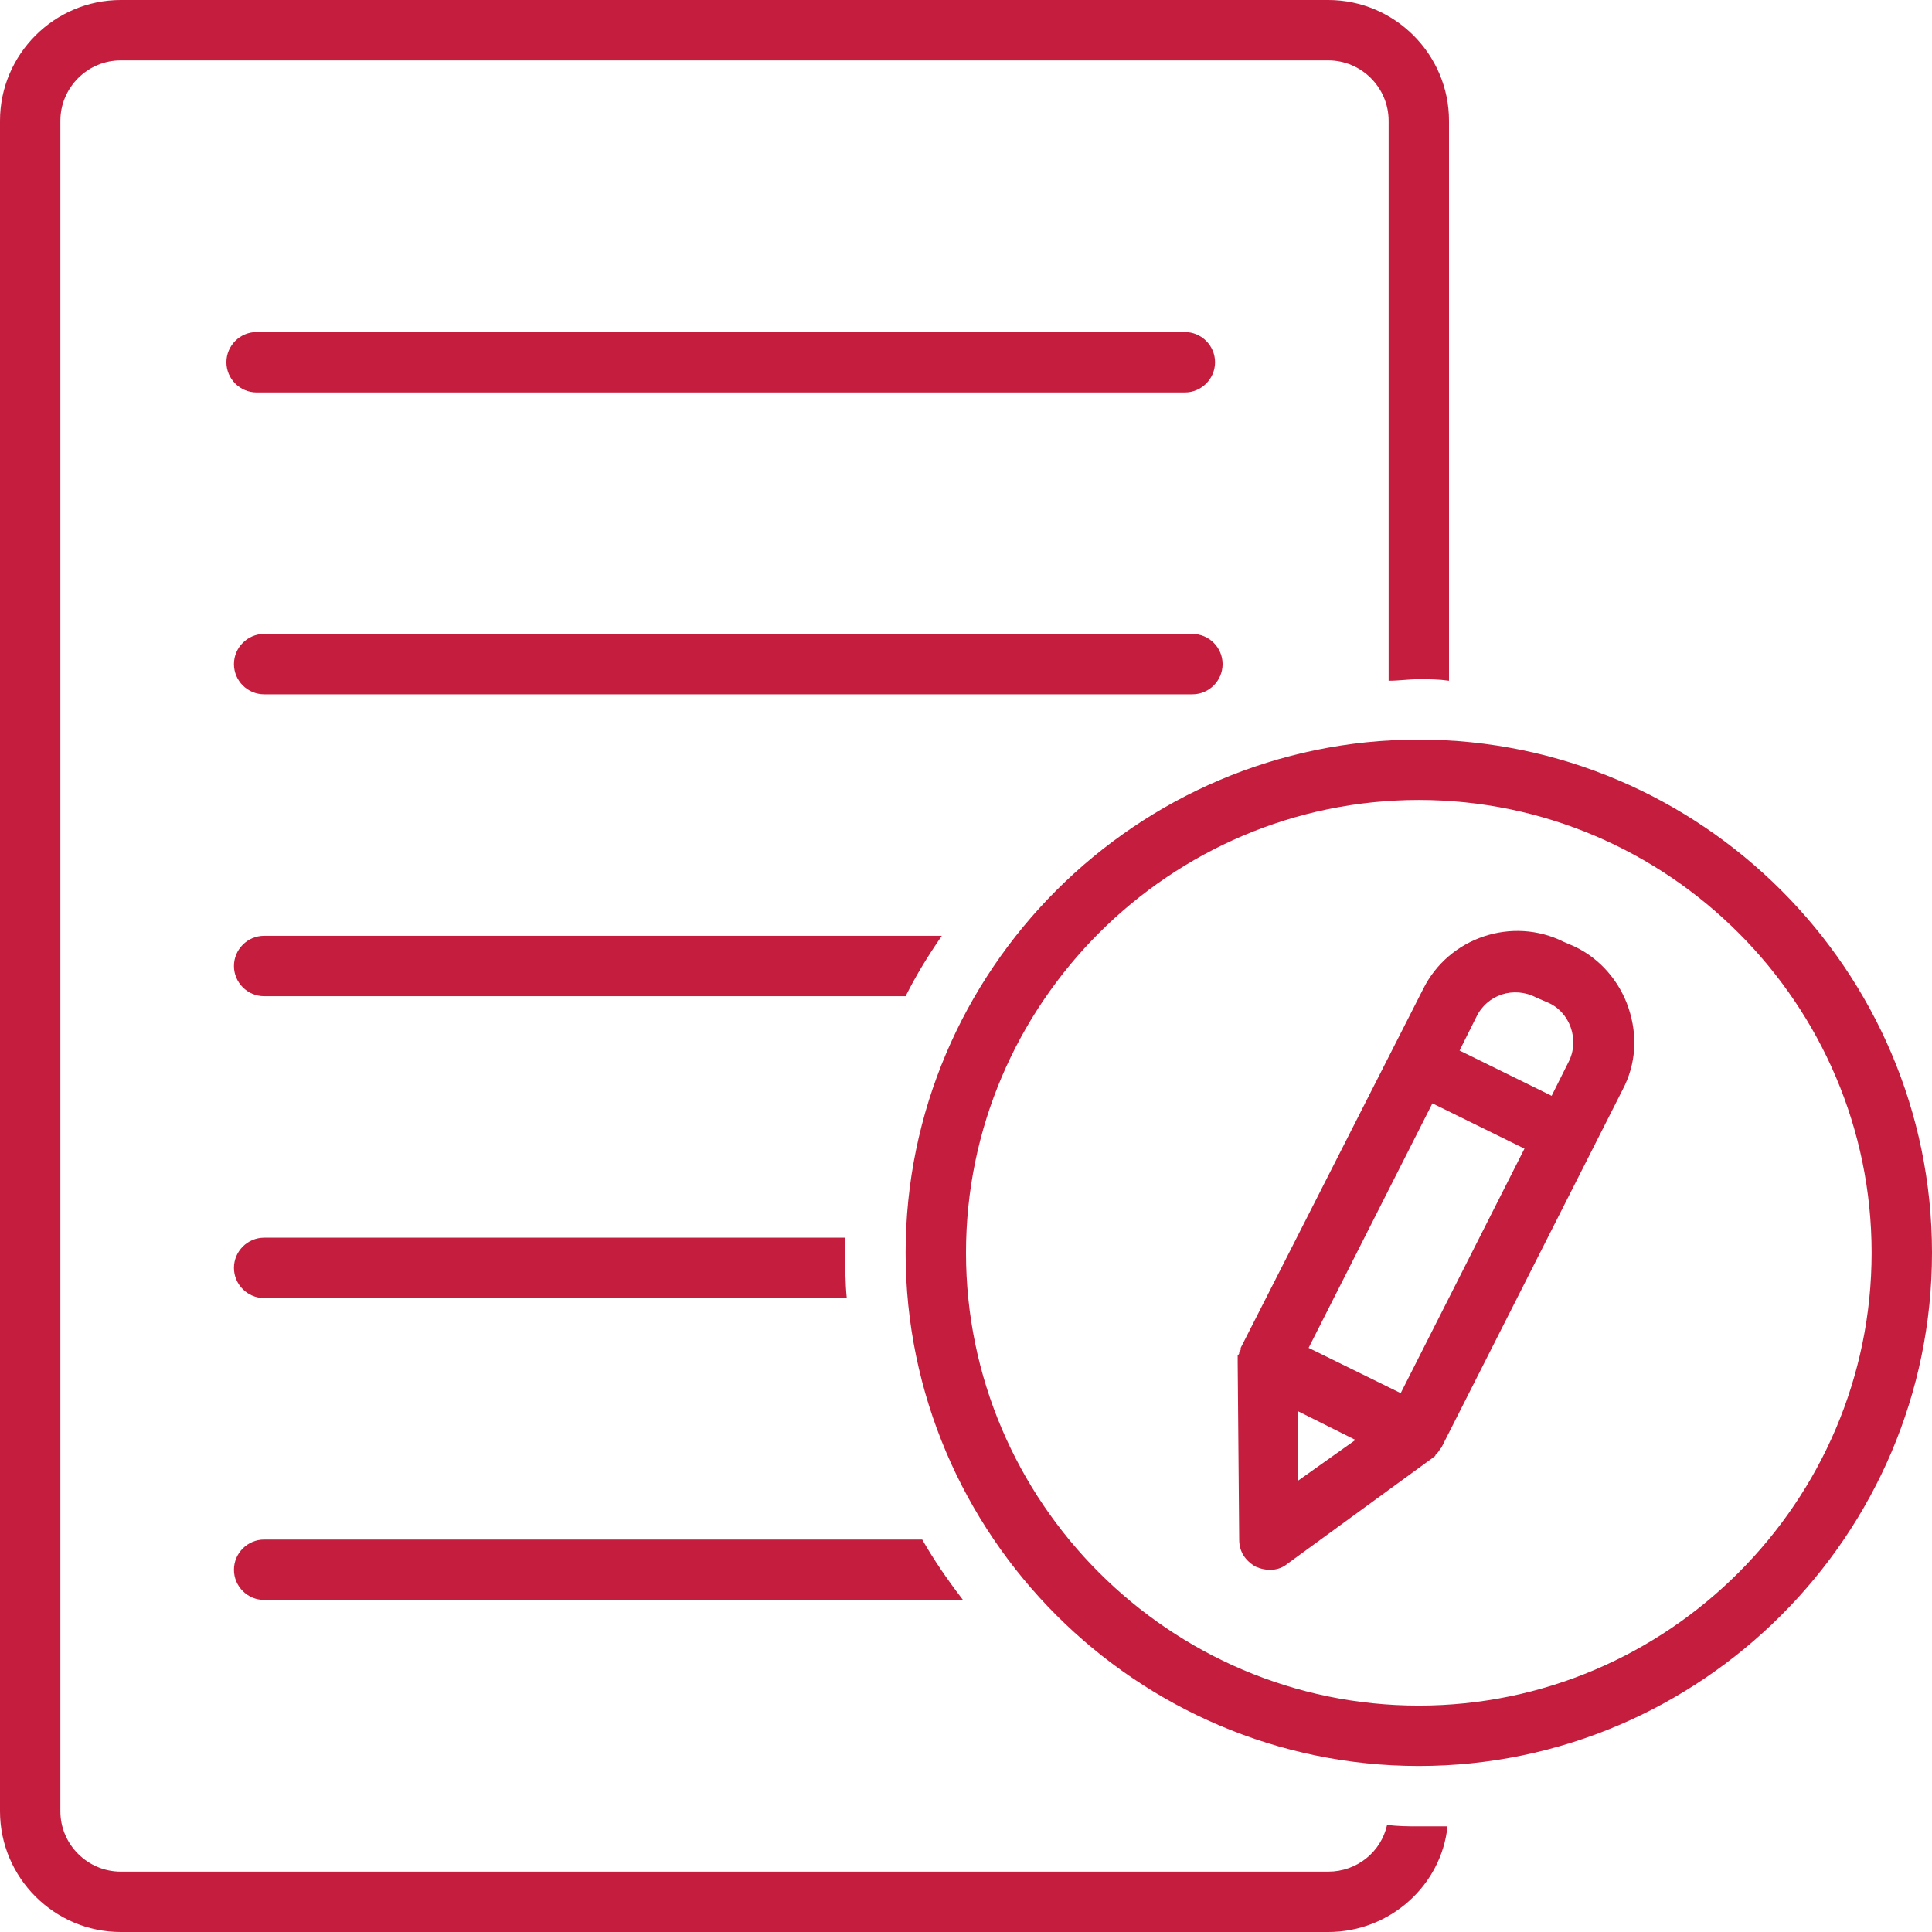
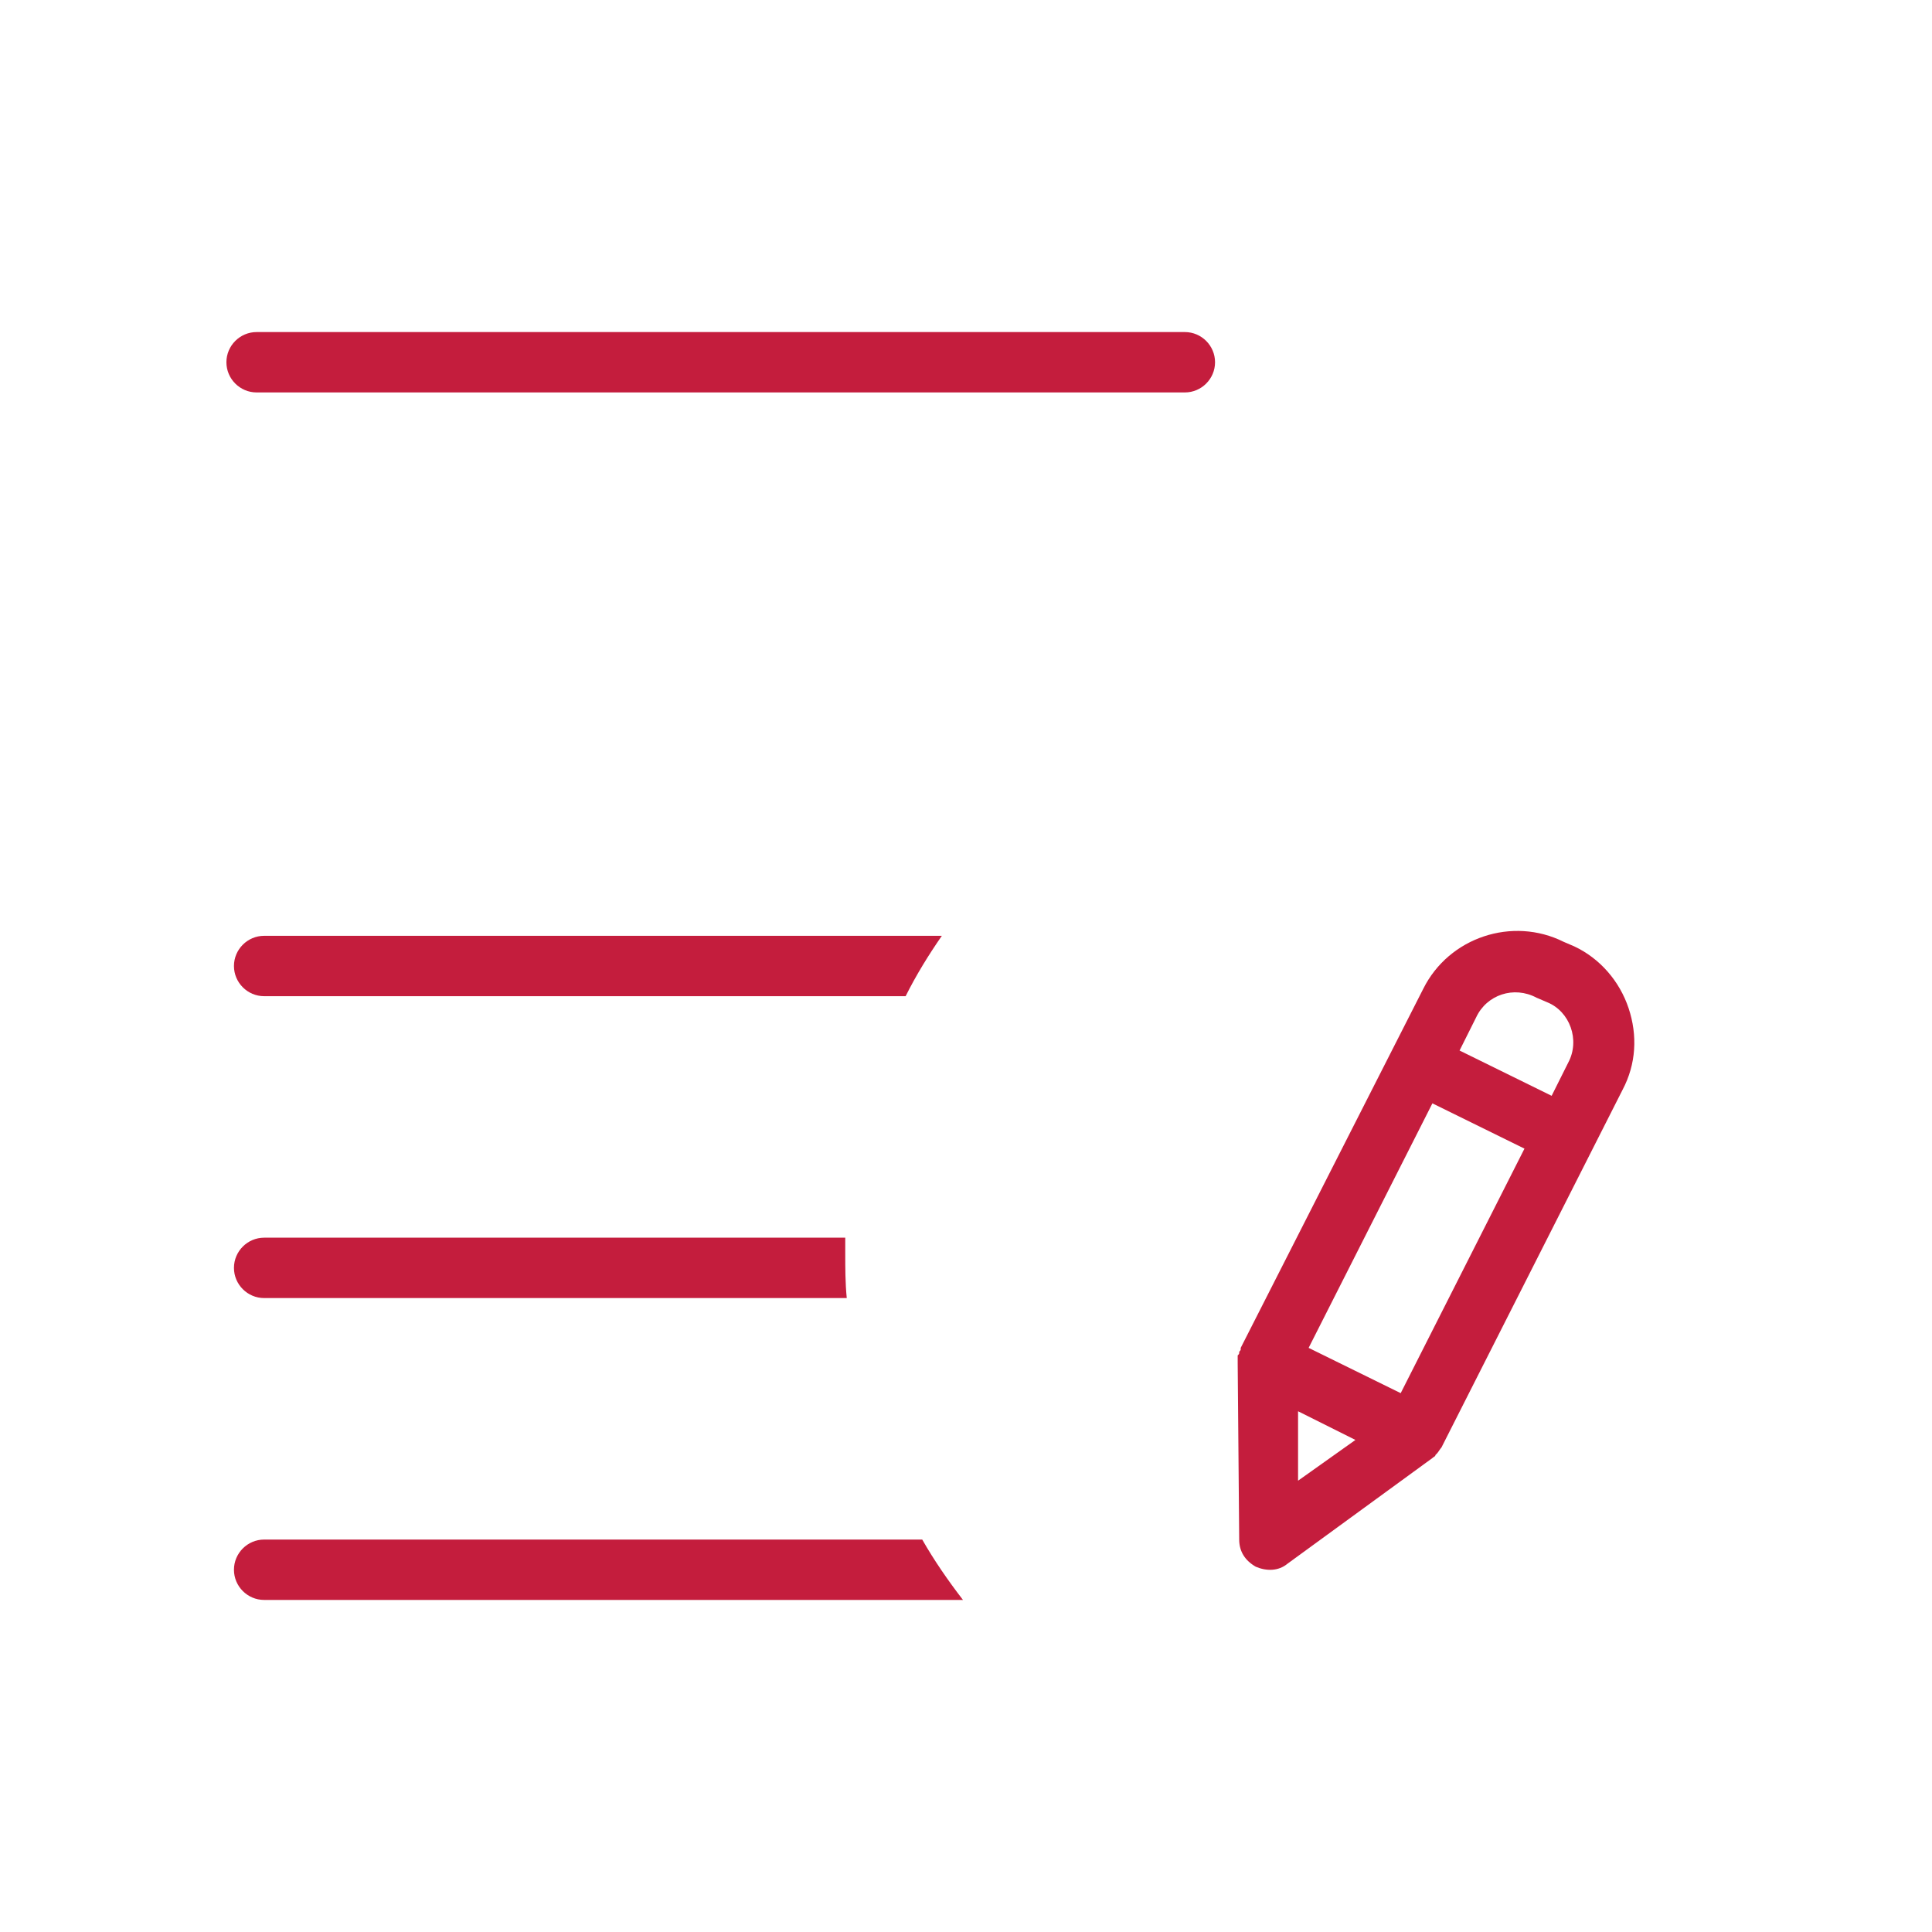
<svg xmlns="http://www.w3.org/2000/svg" fill="#c41d3d" height="128" preserveAspectRatio="xMidYMid meet" version="1" viewBox="0.0 0.0 128.0 128.0" width="128" zoomAndPan="magnify">
  <g id="change1_1">
-     <path d="M17,26h61.5c1.1,0,2-0.9,2-2s-0.9-2-2-2H17c-1.1,0-2,0.9-2,2S15.9,26,17,26z" fill="inherit" />
+     <path d="M17,26h61.5c1.1,0,2-0.9,2-2s-0.9-2-2-2H17c-1.1,0-2,0.9-2,2S15.9,26,17,26" fill="inherit" />
  </g>
  <g id="change1_2">
-     <path d="M81,44c0-1.1-0.9-2-2-2H17.5c-1.1,0-2,0.9-2,2s0.9,2,2,2H79C80.1,46,81,45.1,81,44z" fill="inherit" />
-   </g>
+     </g>
  <g id="change1_3">
    <path d="M15.5,104c0,1.1,0.9,2,2,2h46.3c-1-1.3-1.9-2.6-2.7-4H17.5C16.4,102,15.5,102.9,15.5,104z" fill="inherit" />
  </g>
  <g id="change1_4">
    <path d="M56,82H17.5c-1.1,0-2,0.9-2,2s0.9,2,2,2h38.6c-0.1-1-0.1-2-0.1-3C56,82.7,56,82.3,56,82z" fill="inherit" />
  </g>
  <g id="change1_5">
    <path d="M62.4,62H17.5c-1.1,0-2,0.9-2,2s0.9,2,2,2H60C60.7,64.6,61.5,63.3,62.4,62z" fill="inherit" />
  </g>
  <g id="change1_6">
-     <path d="M8,128h80c4.1,0,7.5-3.1,7.9-7c-0.6,0-1.3,0-1.9,0c-0.7,0-1.4,0-2.1-0.1c-0.4,1.8-2,3.1-3.9,3.1H8c-2.2,0-4-1.8-4-4V8 c0-2.2,1.8-4,4-4h80c2.2,0,4,1.8,4,4v37.1c0.7,0,1.3-0.1,2-0.1s1.3,0,2,0.1V8c0-4.4-3.6-8-8-8H8C3.6,0,0,3.6,0,8v112 C0,124.4,3.6,128,8,128z" fill="inherit" />
-   </g>
+     </g>
  <g id="change1_7">
-     <path d="M94,49c-18.7,0-34,15.3-34,34s15.3,34,34,34s34-15.3,34-34S112.7,49,94,49z M94,113c-16.5,0-30-13.5-30-30s13.5-30,30-30 s30,13.5,30,30S110.5,113,94,113z" fill="inherit" />
-   </g>
+     </g>
  <g id="change1_8">
    <path d="M104.3,62.7l-0.7-0.3c-3.4-1.7-7.6-0.3-9.3,3.1L82.2,89.3c0,0,0,0,0,0.1c0,0.1-0.1,0.1-0.1,0.2c0,0.1,0,0.1-0.1,0.2 c0,0.1,0,0.1,0,0.2c0,0.1,0,0.1,0,0.2c0,0,0,0.1,0,0.1l0.1,11.7c0,0.8,0.4,1.4,1.1,1.8c0.7,0.3,1.5,0.3,2.1-0.2l9.6-7 c0.1-0.1,0.2-0.1,0.2-0.2c0,0,0,0,0.1-0.1c0.1-0.1,0.2-0.3,0.3-0.4c0,0,0,0,0,0l12-23.7c0.9-1.7,1-3.6,0.4-5.4 C107.3,65,106,63.5,104.3,62.7z M86,98.1l0-4.6l3.8,1.9L86,98.1z M92.8,92.3l-6.1-3l8.2-16.2l6.1,3L92.8,92.3z M103.9,70.4l-1.1,2.2 l-6.1-3l1.1-2.2c0.7-1.5,2.5-2.1,4-1.3l0.7,0.3C104,67,104.7,68.9,103.9,70.4z" fill="inherit" />
  </g>
</svg>